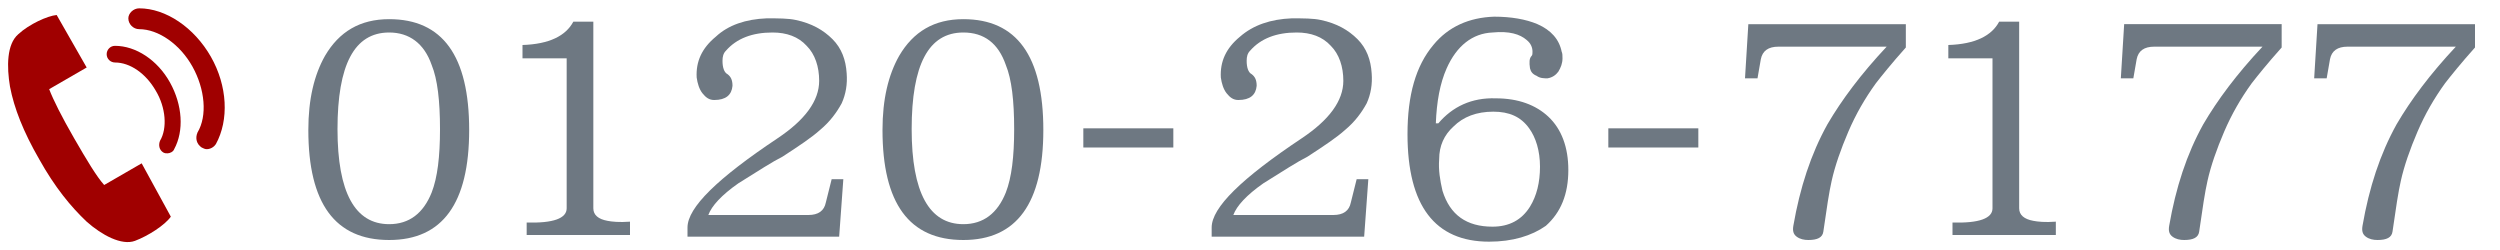
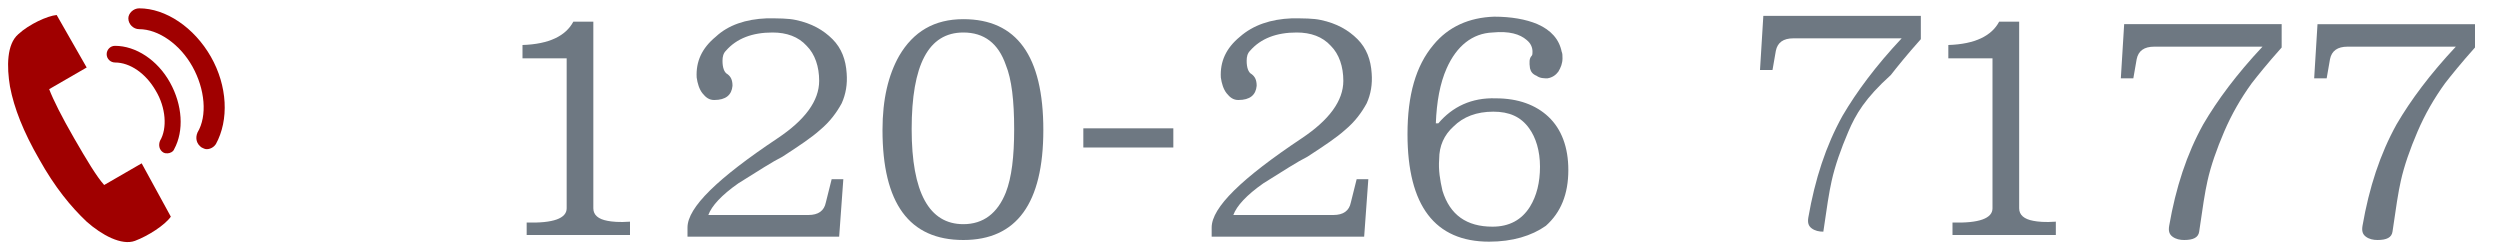
<svg xmlns="http://www.w3.org/2000/svg" version="1.1" id="レイヤー_1" x="0px" y="0px" viewBox="0 0 300 30" style="enable-background:new 0 0 300 30;" xml:space="preserve">
  <style type="text/css">
	.st0{fill:#6E7882;}
	.st1{fill:#A00000;}
</style>
  <g>
-     <path class="st0" d="M46.7,28.8c-6.5,0-9.7-4.4-9.7-13.2c0-3.7,0.7-6.6,2-8.9c1.7-2.9,4.2-4.4,7.7-4.4c6.4,0,9.6,4.4,9.6,13.3   C56.3,24.4,53.1,28.8,46.7,28.8z M46.7,3.9c-4.2,0-6.2,3.9-6.2,11.6c0,7.6,2.1,11.4,6.2,11.4c2.4,0,4.1-1.3,5.1-3.8   c0.7-1.8,1-4.3,1-7.6c0-3.4-0.3-6-1-7.7C50.9,5.2,49.1,3.9,46.7,3.9z" />
    <path class="st0" d="M63.2,28.3v-1.6c3.2,0.1,4.8-0.5,4.8-1.7v-18h-5.3V5.4c3.2-0.1,5.2-1.1,6.1-2.8h2.4V25c0,0.8,0.6,1.3,1.7,1.5   c0.5,0.1,1.4,0.2,2.7,0.1v1.6H63.2z" />
    <path class="st0" d="M98.4,15.6c-1,0.9-2.5,1.9-4.5,3.2c-1.2,0.6-2.9,1.7-5.3,3.2c-2,1.4-3.2,2.7-3.6,3.8H97c1.2,0,1.9-0.5,2.1-1.5   l0.7-2.8h1.4l-0.5,6.9H82.5v-1.1c0-2.4,3.6-5.9,10.8-10.7c3.3-2.2,5-4.5,5-6.9c0-1.7-0.5-3.2-1.5-4.2c-1-1.1-2.4-1.6-4.1-1.6   c-2.4,0-4.3,0.7-5.6,2.2c-0.3,0.3-0.4,0.7-0.4,1.2c0,0.8,0.2,1.4,0.6,1.6c0.4,0.3,0.6,0.7,0.6,1.4c-0.1,1.1-0.8,1.7-2.2,1.7   c-0.6,0-1-0.3-1.4-0.8c-0.4-0.5-0.6-1.2-0.7-1.9c-0.1-1.9,0.6-3.5,2.3-4.9C87.4,3,89.5,2.3,92,2.2c1.4,0,2.6,0,3.5,0.2   c1.9,0.4,3.3,1.2,4.4,2.3c1.1,1.1,1.6,2.5,1.7,4.1c0.1,1.3-0.1,2.5-0.6,3.6C100.4,13.5,99.6,14.6,98.4,15.6z" />
    <path class="st0" d="M115.6,28.8c-6.5,0-9.7-4.4-9.7-13.2c0-3.7,0.7-6.6,2-8.9c1.7-2.9,4.2-4.4,7.7-4.4c6.4,0,9.6,4.4,9.6,13.3   C125.2,24.4,122,28.8,115.6,28.8z M115.6,3.9c-4.2,0-6.2,3.9-6.2,11.6c0,7.6,2.1,11.4,6.2,11.4c2.4,0,4.1-1.3,5.1-3.8   c0.7-1.8,1-4.3,1-7.6c0-3.4-0.3-6-1-7.7C119.8,5.2,118.1,3.9,115.6,3.9z" />
    <path class="st0" d="M140.8,17.7H130v-2.3h10.8V17.7z" />
    <path class="st0" d="M161.4,15.6c-1,0.9-2.5,1.9-4.5,3.2c-1.2,0.6-2.9,1.7-5.3,3.2c-2,1.4-3.2,2.7-3.6,3.8H160   c1.2,0,1.9-0.5,2.1-1.5l0.7-2.8h1.4l-0.5,6.9h-18.3v-1.1c0-2.4,3.6-5.9,10.8-10.7c3.3-2.2,5-4.5,5-6.9c0-1.7-0.5-3.2-1.5-4.2   c-1-1.1-2.4-1.6-4.1-1.6c-2.4,0-4.3,0.7-5.6,2.2c-0.3,0.3-0.4,0.7-0.4,1.2c0,0.8,0.2,1.4,0.6,1.6c0.4,0.3,0.6,0.7,0.6,1.4   c-0.1,1.1-0.8,1.7-2.2,1.7c-0.6,0-1-0.3-1.4-0.8c-0.4-0.5-0.6-1.2-0.7-1.9c-0.1-1.9,0.6-3.5,2.3-4.9c1.6-1.4,3.7-2.1,6.2-2.2   c1.4,0,2.6,0,3.5,0.2c1.9,0.4,3.3,1.2,4.4,2.3c1.1,1.1,1.6,2.5,1.7,4.1c0.1,1.3-0.1,2.5-0.6,3.6C163.4,13.5,162.6,14.6,161.4,15.6z   " />
    <path class="st0" d="M178.7,29c-6.5,0-9.8-4.3-9.8-12.9c0-4.7,1-8.2,3.1-10.7c1.8-2.2,4.3-3.3,7.3-3.4c2,0,3.8,0.3,5.2,0.9   c1.6,0.7,2.6,1.8,2.9,3.3c0.1,0.2,0.1,0.5,0.1,0.8c0,0.6-0.2,1.1-0.5,1.6c-0.3,0.4-0.7,0.7-1.3,0.8c-0.4,0-0.9,0-1.3-0.3   c-0.5-0.2-0.7-0.5-0.8-0.9c-0.1-0.7-0.1-1.2,0.2-1.5c0.1-0.1,0.1-0.3,0.1-0.5c0-0.5-0.2-1-0.7-1.4c-0.8-0.7-2.1-1.1-4.1-0.9   c-2.4,0.1-4.3,1.6-5.5,4.3c-0.8,1.8-1.2,4-1.3,6.6h0.3c1.7-2,4-3.1,6.9-3c2.7,0,4.8,0.8,6.3,2.2c1.6,1.5,2.4,3.7,2.4,6.4   c0,2.9-0.9,5.1-2.7,6.7C183.8,28.3,181.5,29,178.7,29z M179.2,13.4c-2,0-3.6,0.6-4.8,1.8c-1.1,1-1.7,2.3-1.7,3.9   c-0.1,1.3,0.1,2.5,0.4,3.8c0.9,2.9,2.9,4.3,6,4.3c2,0,3.5-0.8,4.5-2.4c0.8-1.3,1.2-2.9,1.2-4.8c0-1.9-0.5-3.5-1.3-4.6   C182.5,14,181.1,13.4,179.2,13.4z" />
-     <path class="st0" d="M203.8,17.7h-10.8v-2.3h10.8V17.7z" />
-     <path class="st0" d="M221.8,15.8c-0.9,2.1-1.6,4.1-2,5.9c-0.3,1.3-0.6,3.3-1,6.1c-0.1,0.7-0.7,1-1.8,1c-0.5,0-1-0.1-1.4-0.4   c-0.4-0.3-0.5-0.7-0.4-1.3c0.8-4.6,2.1-8.6,4.1-12.2c1.7-2.9,4-6,7.1-9.3h-13c-1.2,0-1.9,0.5-2.1,1.5l-0.4,2.3h-1.5l0.4-6.5h18.9   v2.8c-1.7,1.9-2.9,3.4-3.6,4.3C223.8,11.8,222.7,13.7,221.8,15.8z" />
+     <path class="st0" d="M221.8,15.8c-0.9,2.1-1.6,4.1-2,5.9c-0.3,1.3-0.6,3.3-1,6.1c-0.5,0-1-0.1-1.4-0.4   c-0.4-0.3-0.5-0.7-0.4-1.3c0.8-4.6,2.1-8.6,4.1-12.2c1.7-2.9,4-6,7.1-9.3h-13c-1.2,0-1.9,0.5-2.1,1.5l-0.4,2.3h-1.5l0.4-6.5h18.9   v2.8c-1.7,1.9-2.9,3.4-3.6,4.3C223.8,11.8,222.7,13.7,221.8,15.8z" />
    <path class="st0" d="M234.3,28.3v-1.6c3.2,0.1,4.8-0.5,4.8-1.7v-18h-5.3V5.4c3.2-0.1,5.2-1.1,6.1-2.8h2.4V25c0,0.8,0.6,1.3,1.7,1.5   c0.5,0.1,1.4,0.2,2.7,0.1v1.6H234.3z" />
    <path class="st0" d="M266.9,15.8c-0.9,2.1-1.6,4.1-2,5.9c-0.3,1.3-0.6,3.3-1,6.1c-0.1,0.7-0.7,1-1.8,1c-0.5,0-1-0.1-1.4-0.4   c-0.4-0.3-0.5-0.7-0.4-1.3c0.8-4.6,2.1-8.6,4.1-12.2c1.7-2.9,4-6,7.1-9.3h-13c-1.2,0-1.9,0.5-2.1,1.5L256,9.4h-1.5l0.4-6.5h18.9   v2.8c-1.7,1.9-2.9,3.4-3.6,4.3C268.9,11.8,267.8,13.7,266.9,15.8z" />
    <path class="st0" d="M290.1,15.8c-0.9,2.1-1.6,4.1-2,5.9c-0.3,1.3-0.6,3.3-1,6.1c-0.1,0.7-0.7,1-1.8,1c-0.5,0-1-0.1-1.4-0.4   c-0.4-0.3-0.5-0.7-0.4-1.3c0.8-4.6,2.1-8.6,4.1-12.2c1.7-2.9,4-6,7.1-9.3h-13c-1.2,0-1.9,0.5-2.1,1.5l-0.4,2.3h-1.5l0.4-6.5H297   v2.8c-1.7,1.9-2.9,3.4-3.6,4.3C292.1,11.8,291,13.7,290.1,15.8z" />
  </g>
  <g>
    <path class="st1" d="M6.8,1.8C5.7,1.9,3.5,2.9,2.2,4.1c-1.4,1.2-1.4,3.9-1,6.3c0.5,2.6,1.6,5.4,3.5,8.7c1.9,3.4,3.8,5.7,5.7,7.5   c1.8,1.6,4.2,2.9,5.8,2.3c1.6-0.6,3.6-1.9,4.3-2.9L17,19.6l-4.5,2.6c-0.9-1-2.1-3-3.6-5.6c-1.5-2.6-2.5-4.6-3-5.9l4.5-2.6L6.8,1.8" />
    <path class="st1" d="M20.1,18.4c-0.2,0-0.3,0-0.5-0.1c-0.5-0.3-0.6-0.9-0.4-1.4c0.9-1.5,0.7-4-0.5-6c-1.2-2.1-3.1-3.4-4.9-3.4   c0,0,0,0,0,0c-0.5,0-1-0.4-1-1c0-0.5,0.4-1,1-1c0,0,0,0,0,0c2.5,0,5.1,1.7,6.6,4.4c1.5,2.7,1.7,5.8,0.5,8   C20.8,18.2,20.4,18.4,20.1,18.4z" />
    <path class="st1" d="M24.8,17.9c-0.2,0-0.4-0.1-0.6-0.2c-0.6-0.4-0.8-1.1-0.5-1.8c1.2-2,0.9-5.2-0.6-7.9c-1.5-2.7-4.1-4.5-6.4-4.5   c0,0,0,0,0,0c-0.7,0-1.3-0.6-1.3-1.3C15.4,1.6,16,1,16.7,1c0,0,0,0,0,0c3.2,0,6.6,2.3,8.6,5.8c2,3.5,2.2,7.6,0.6,10.5   C25.7,17.6,25.3,17.9,24.8,17.9z" />
  </g>
</svg>